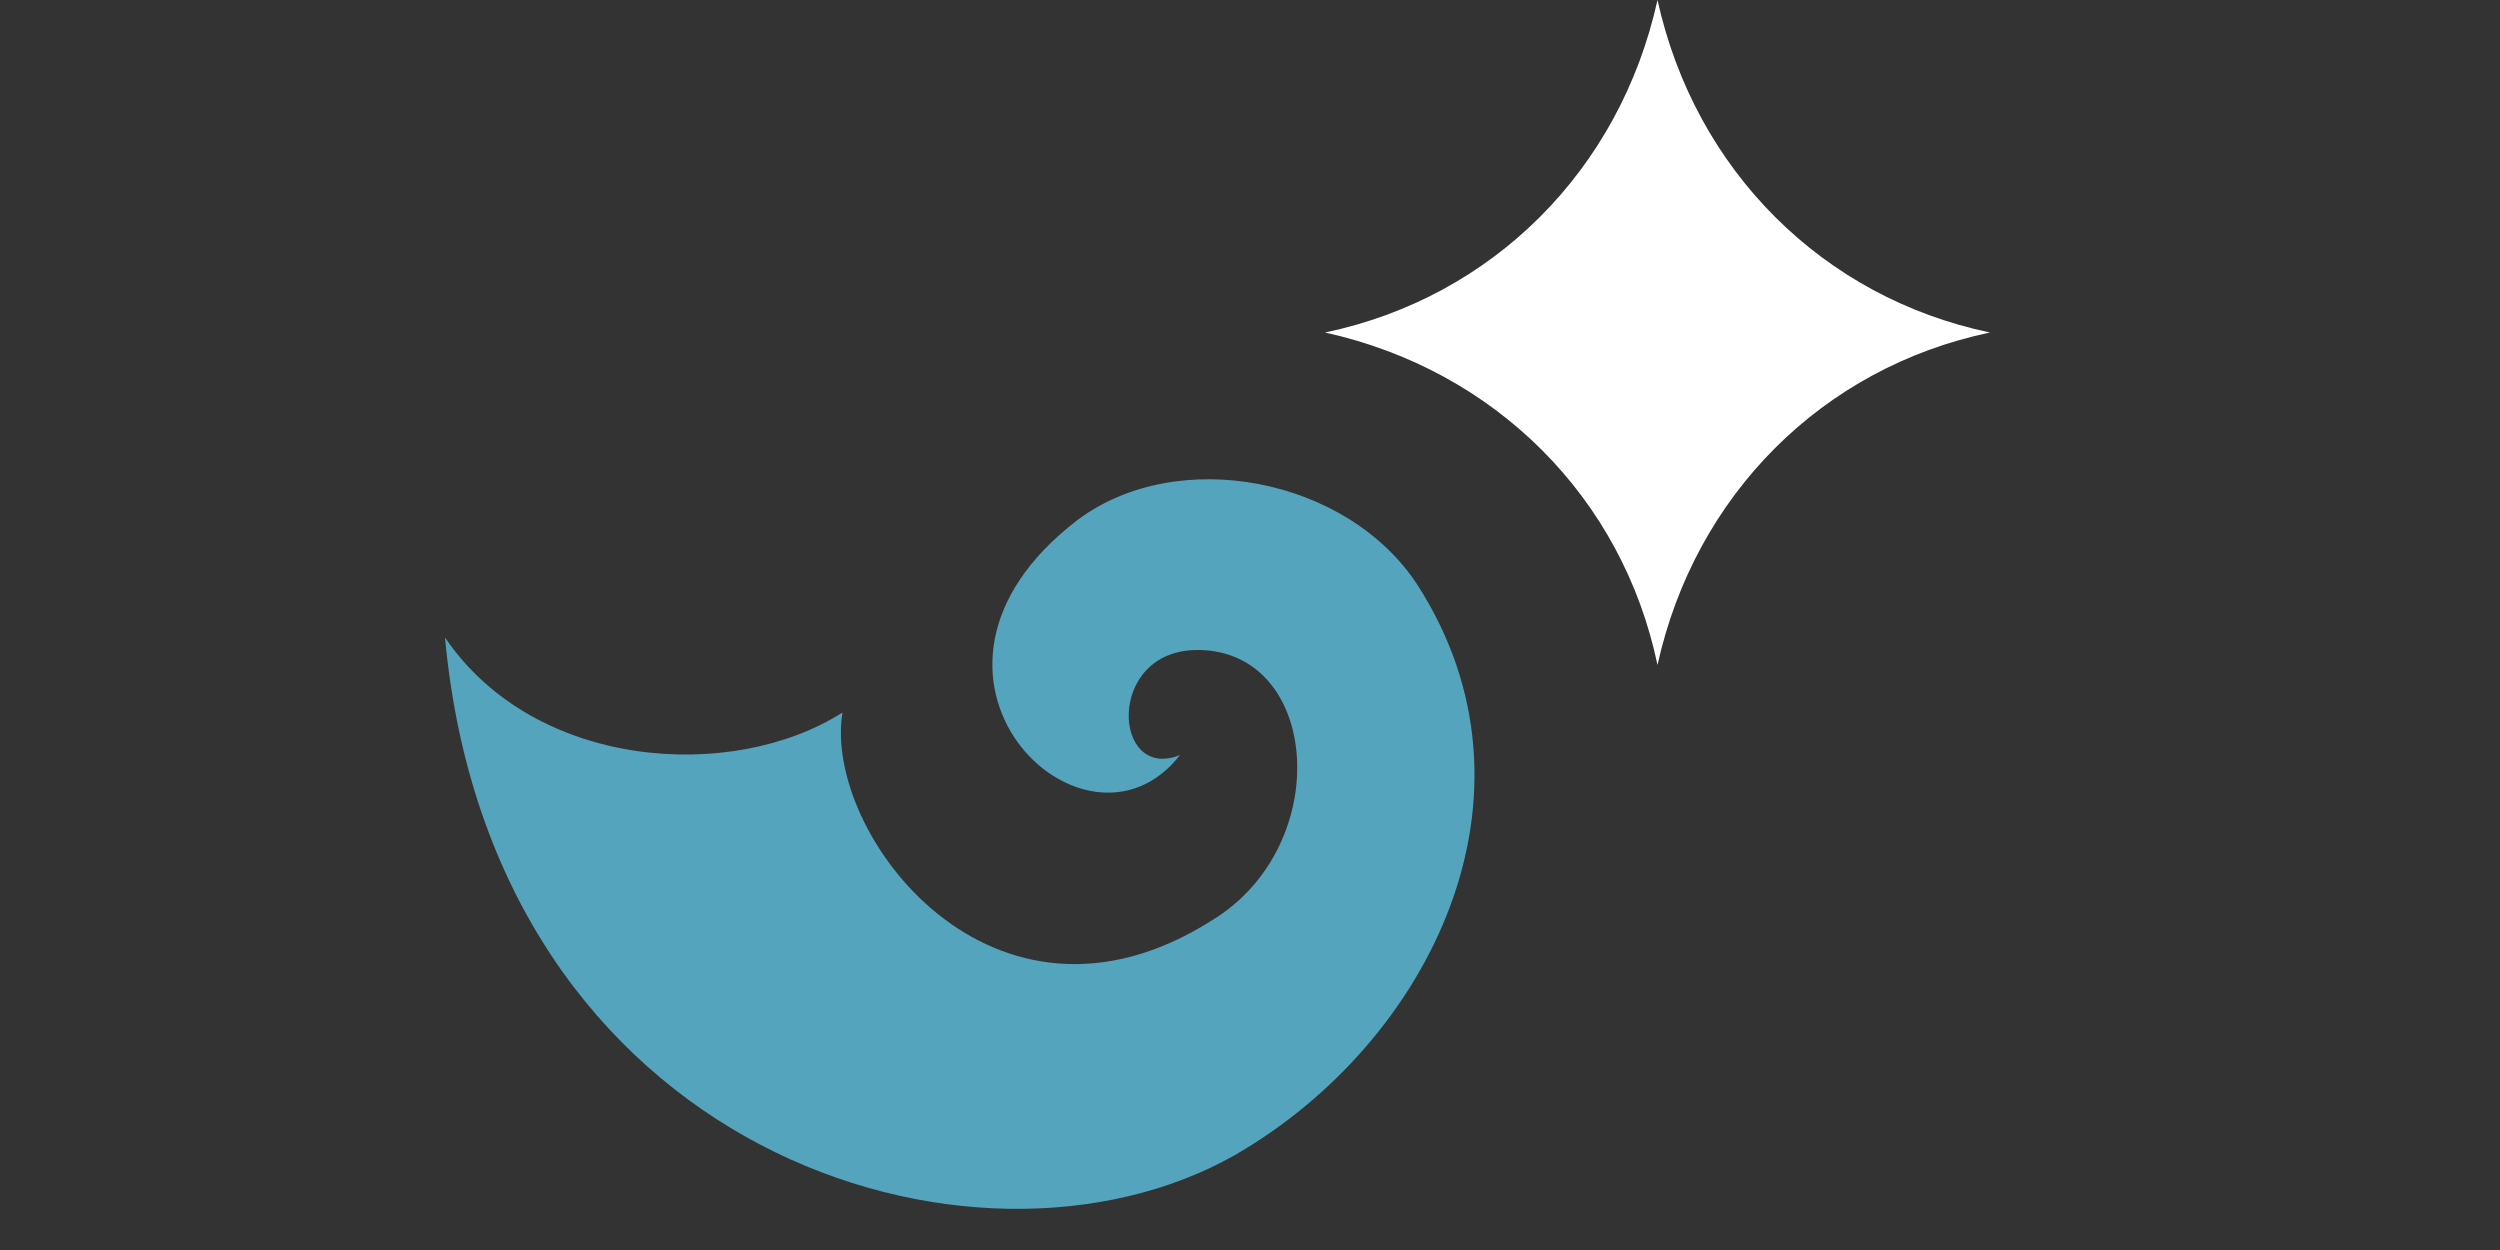
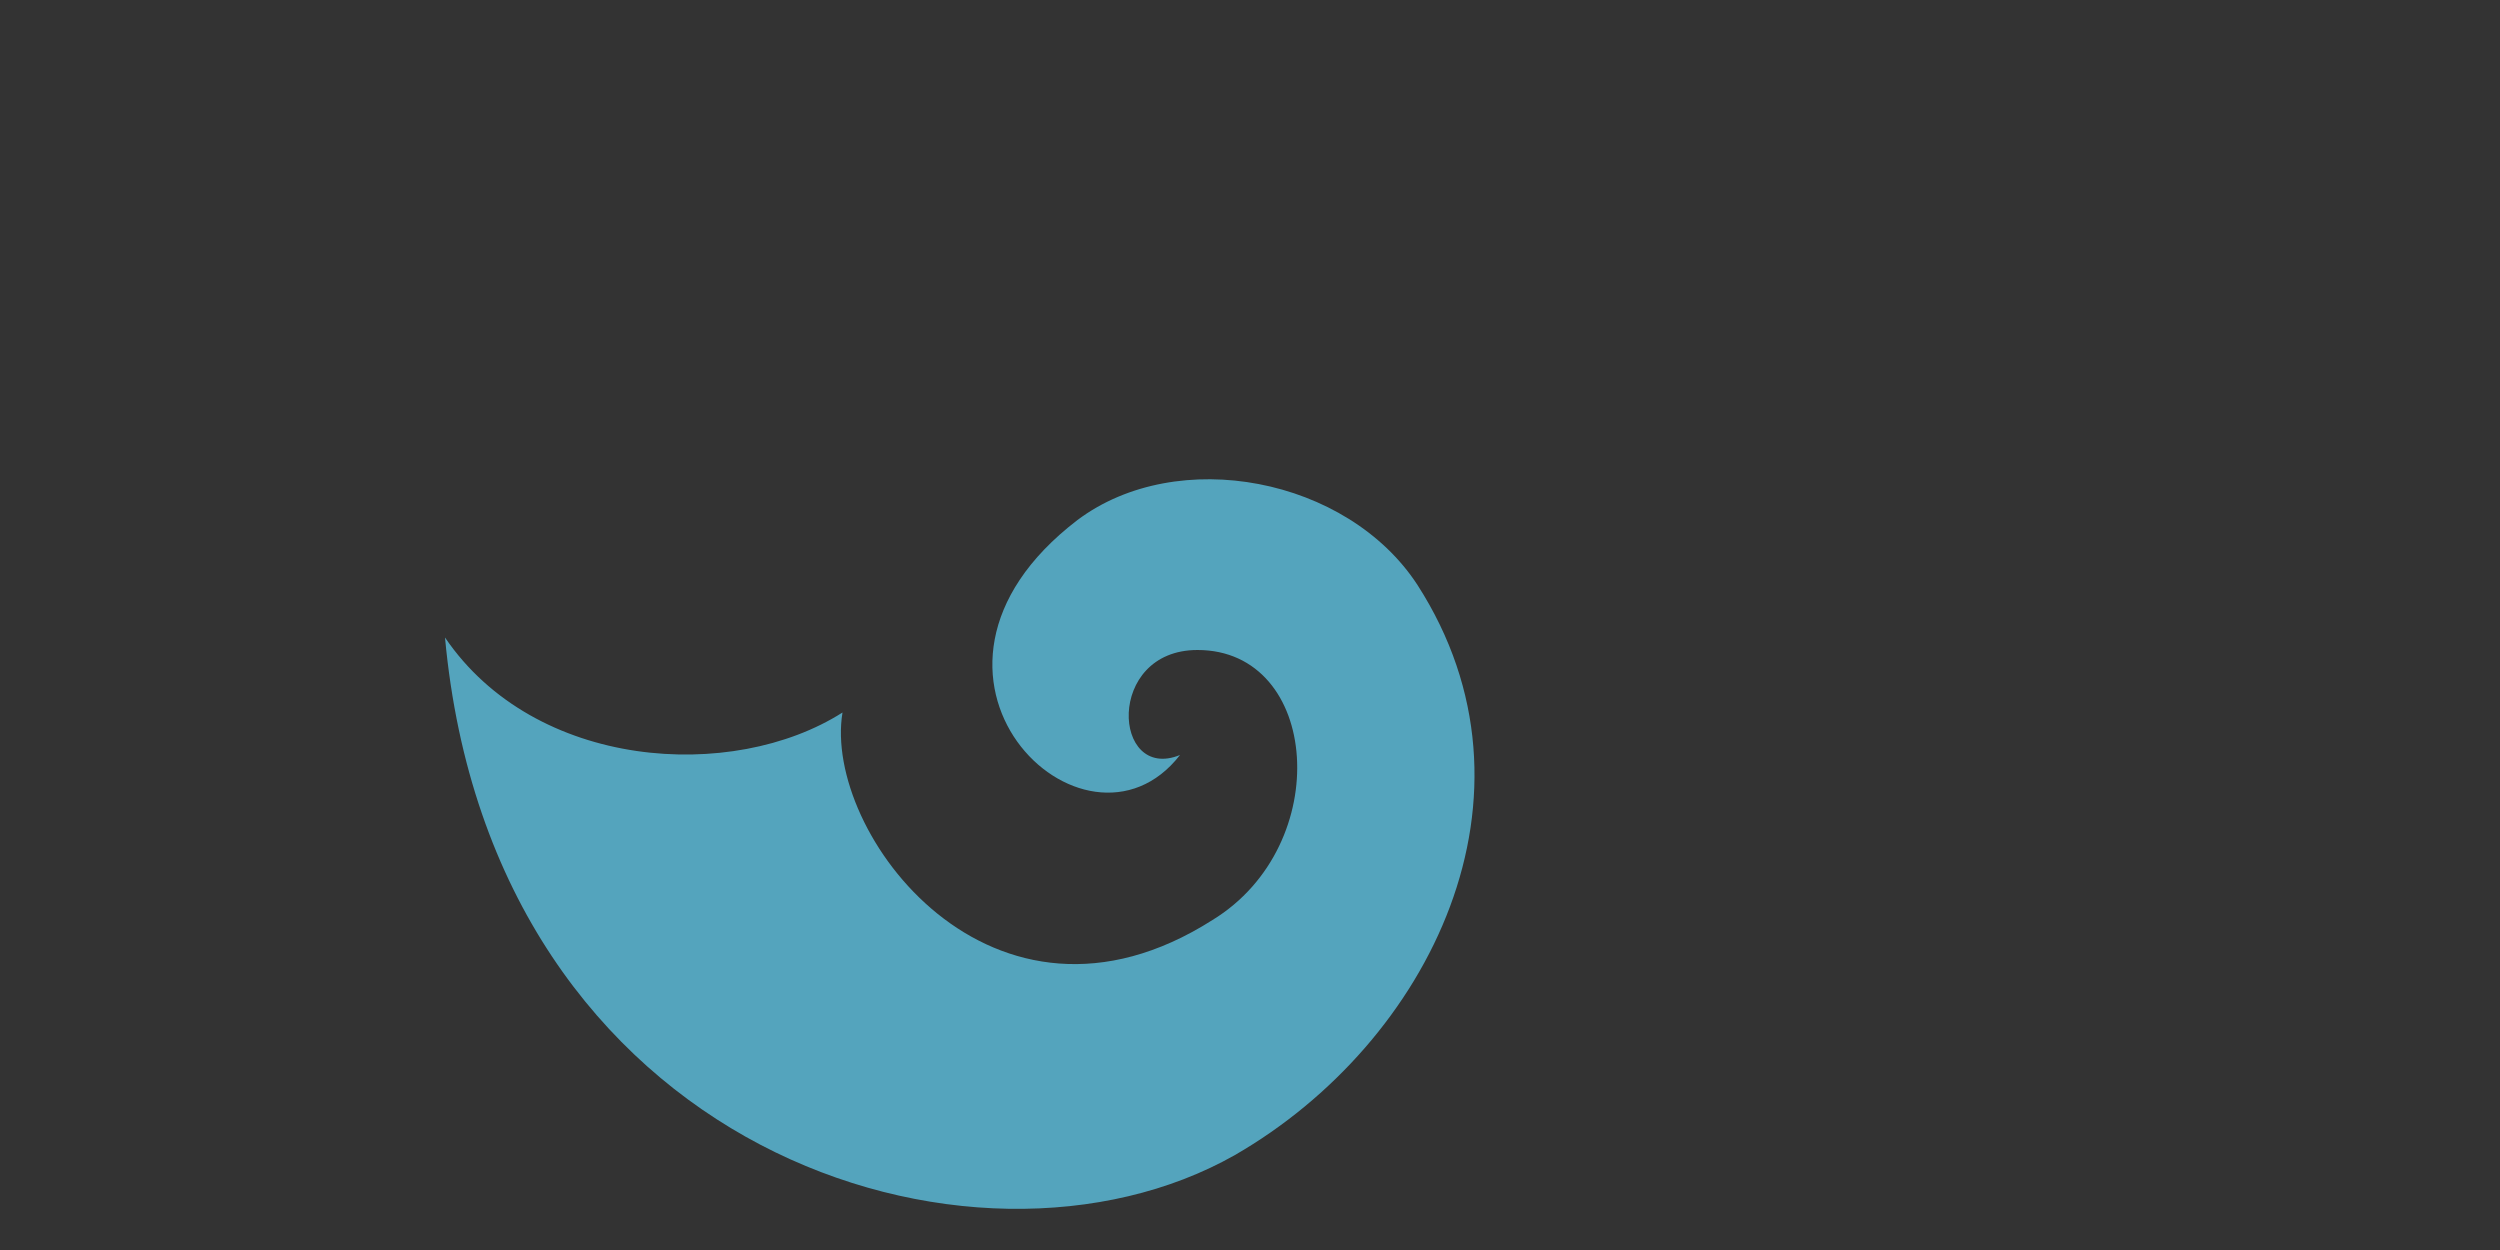
<svg xmlns="http://www.w3.org/2000/svg" id="Слой_1" x="0px" y="0px" viewBox="0 0 100 50" style="enable-background:new 0 0 100 50;" xml:space="preserve">
  <rect x="0" y="0" width="100" height="50" fill="#333333" stroke="none" />
  <style type="text/css"> .st0{fill:#54A4BD;} .st1{fill:#FFFFFF;} </style>
  <path class="st0" d="M56.7,23.4c-2.8-4.3-9.6-5.6-13.6-2.6c-8.1,6.2,0.3,14.3,4.1,9.4c-2.7,1.1-3-4.2,0.7-4.2 c4.9,0,5.5,7.8,0.6,10.8c-8.8,5.6-15.6-3.5-14.8-8.3c-4.4,2.8-12.3,2.3-15.9-3C19.7,46.1,39,52.1,49.4,46.2 C57.2,41.7,62.1,31.8,56.7,23.4" />
-   <path class="st1" d="M66.3,0c1.5,6.8,6.6,11.9,13.3,13.3c-6.7,1.4-11.8,6.5-13.3,13.3c-1.4-6.7-6.5-11.8-13.3-13.3 C59.7,11.9,64.8,6.8,66.3,0" />
</svg>